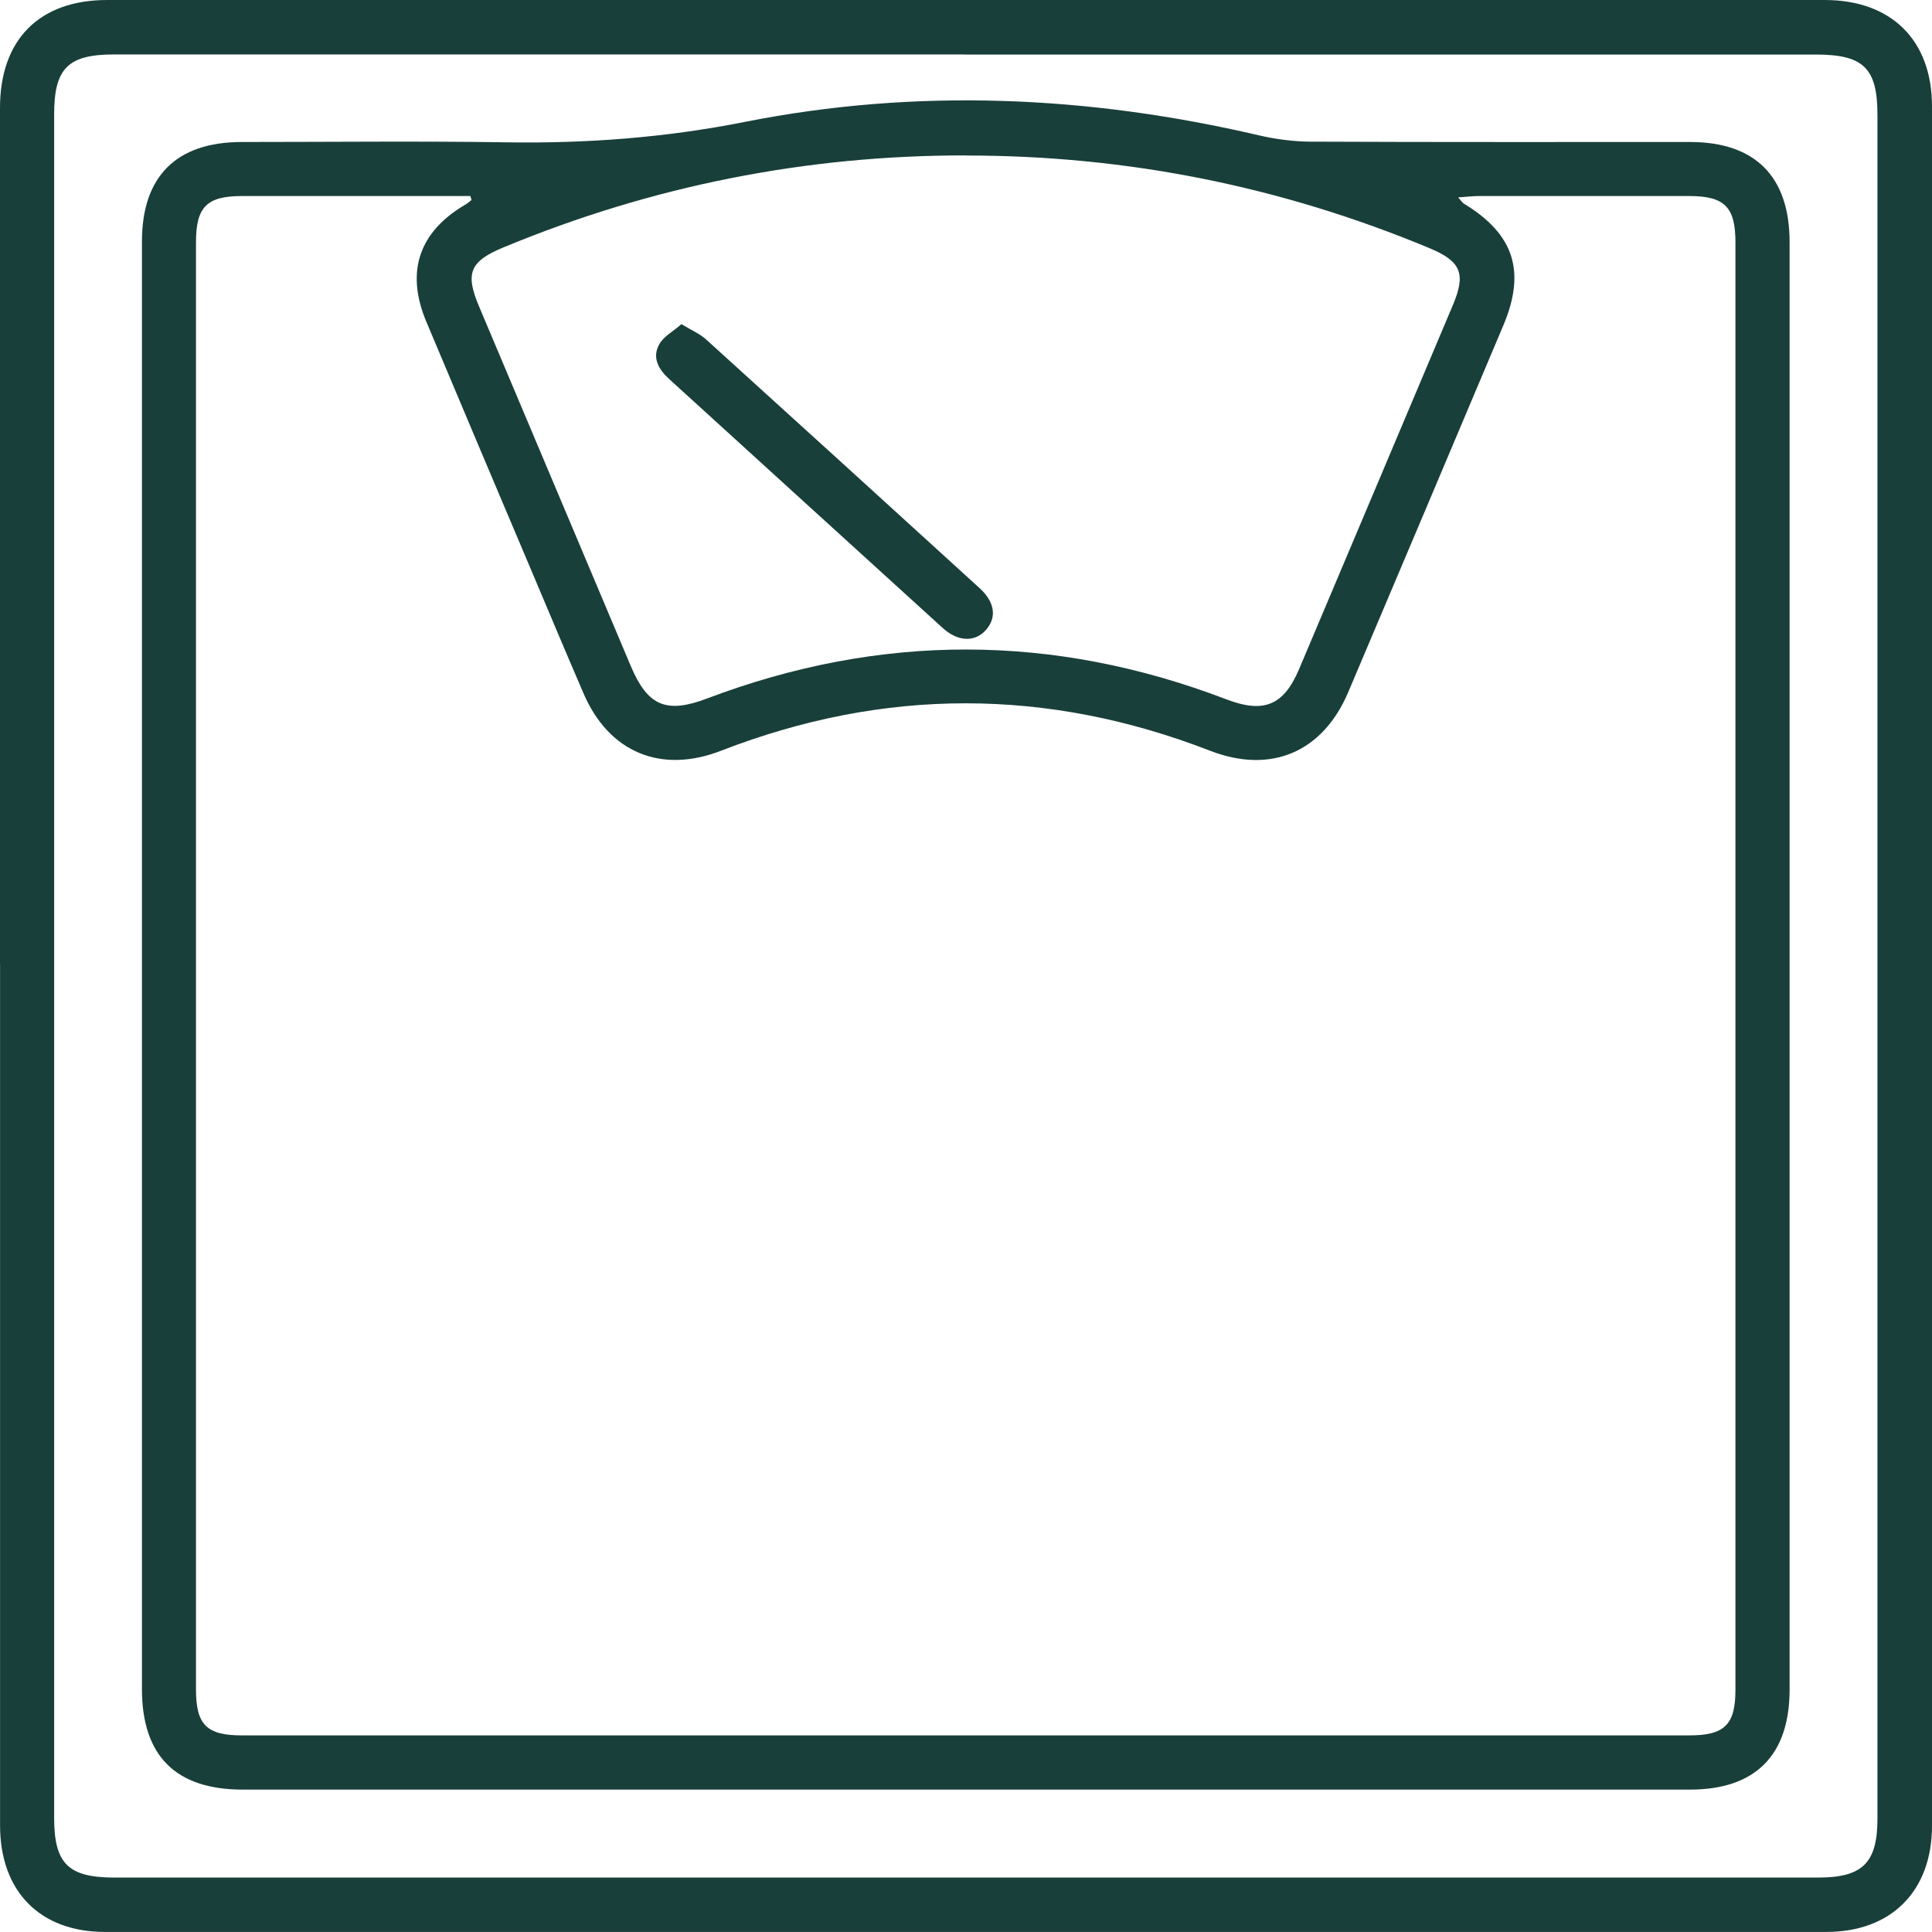
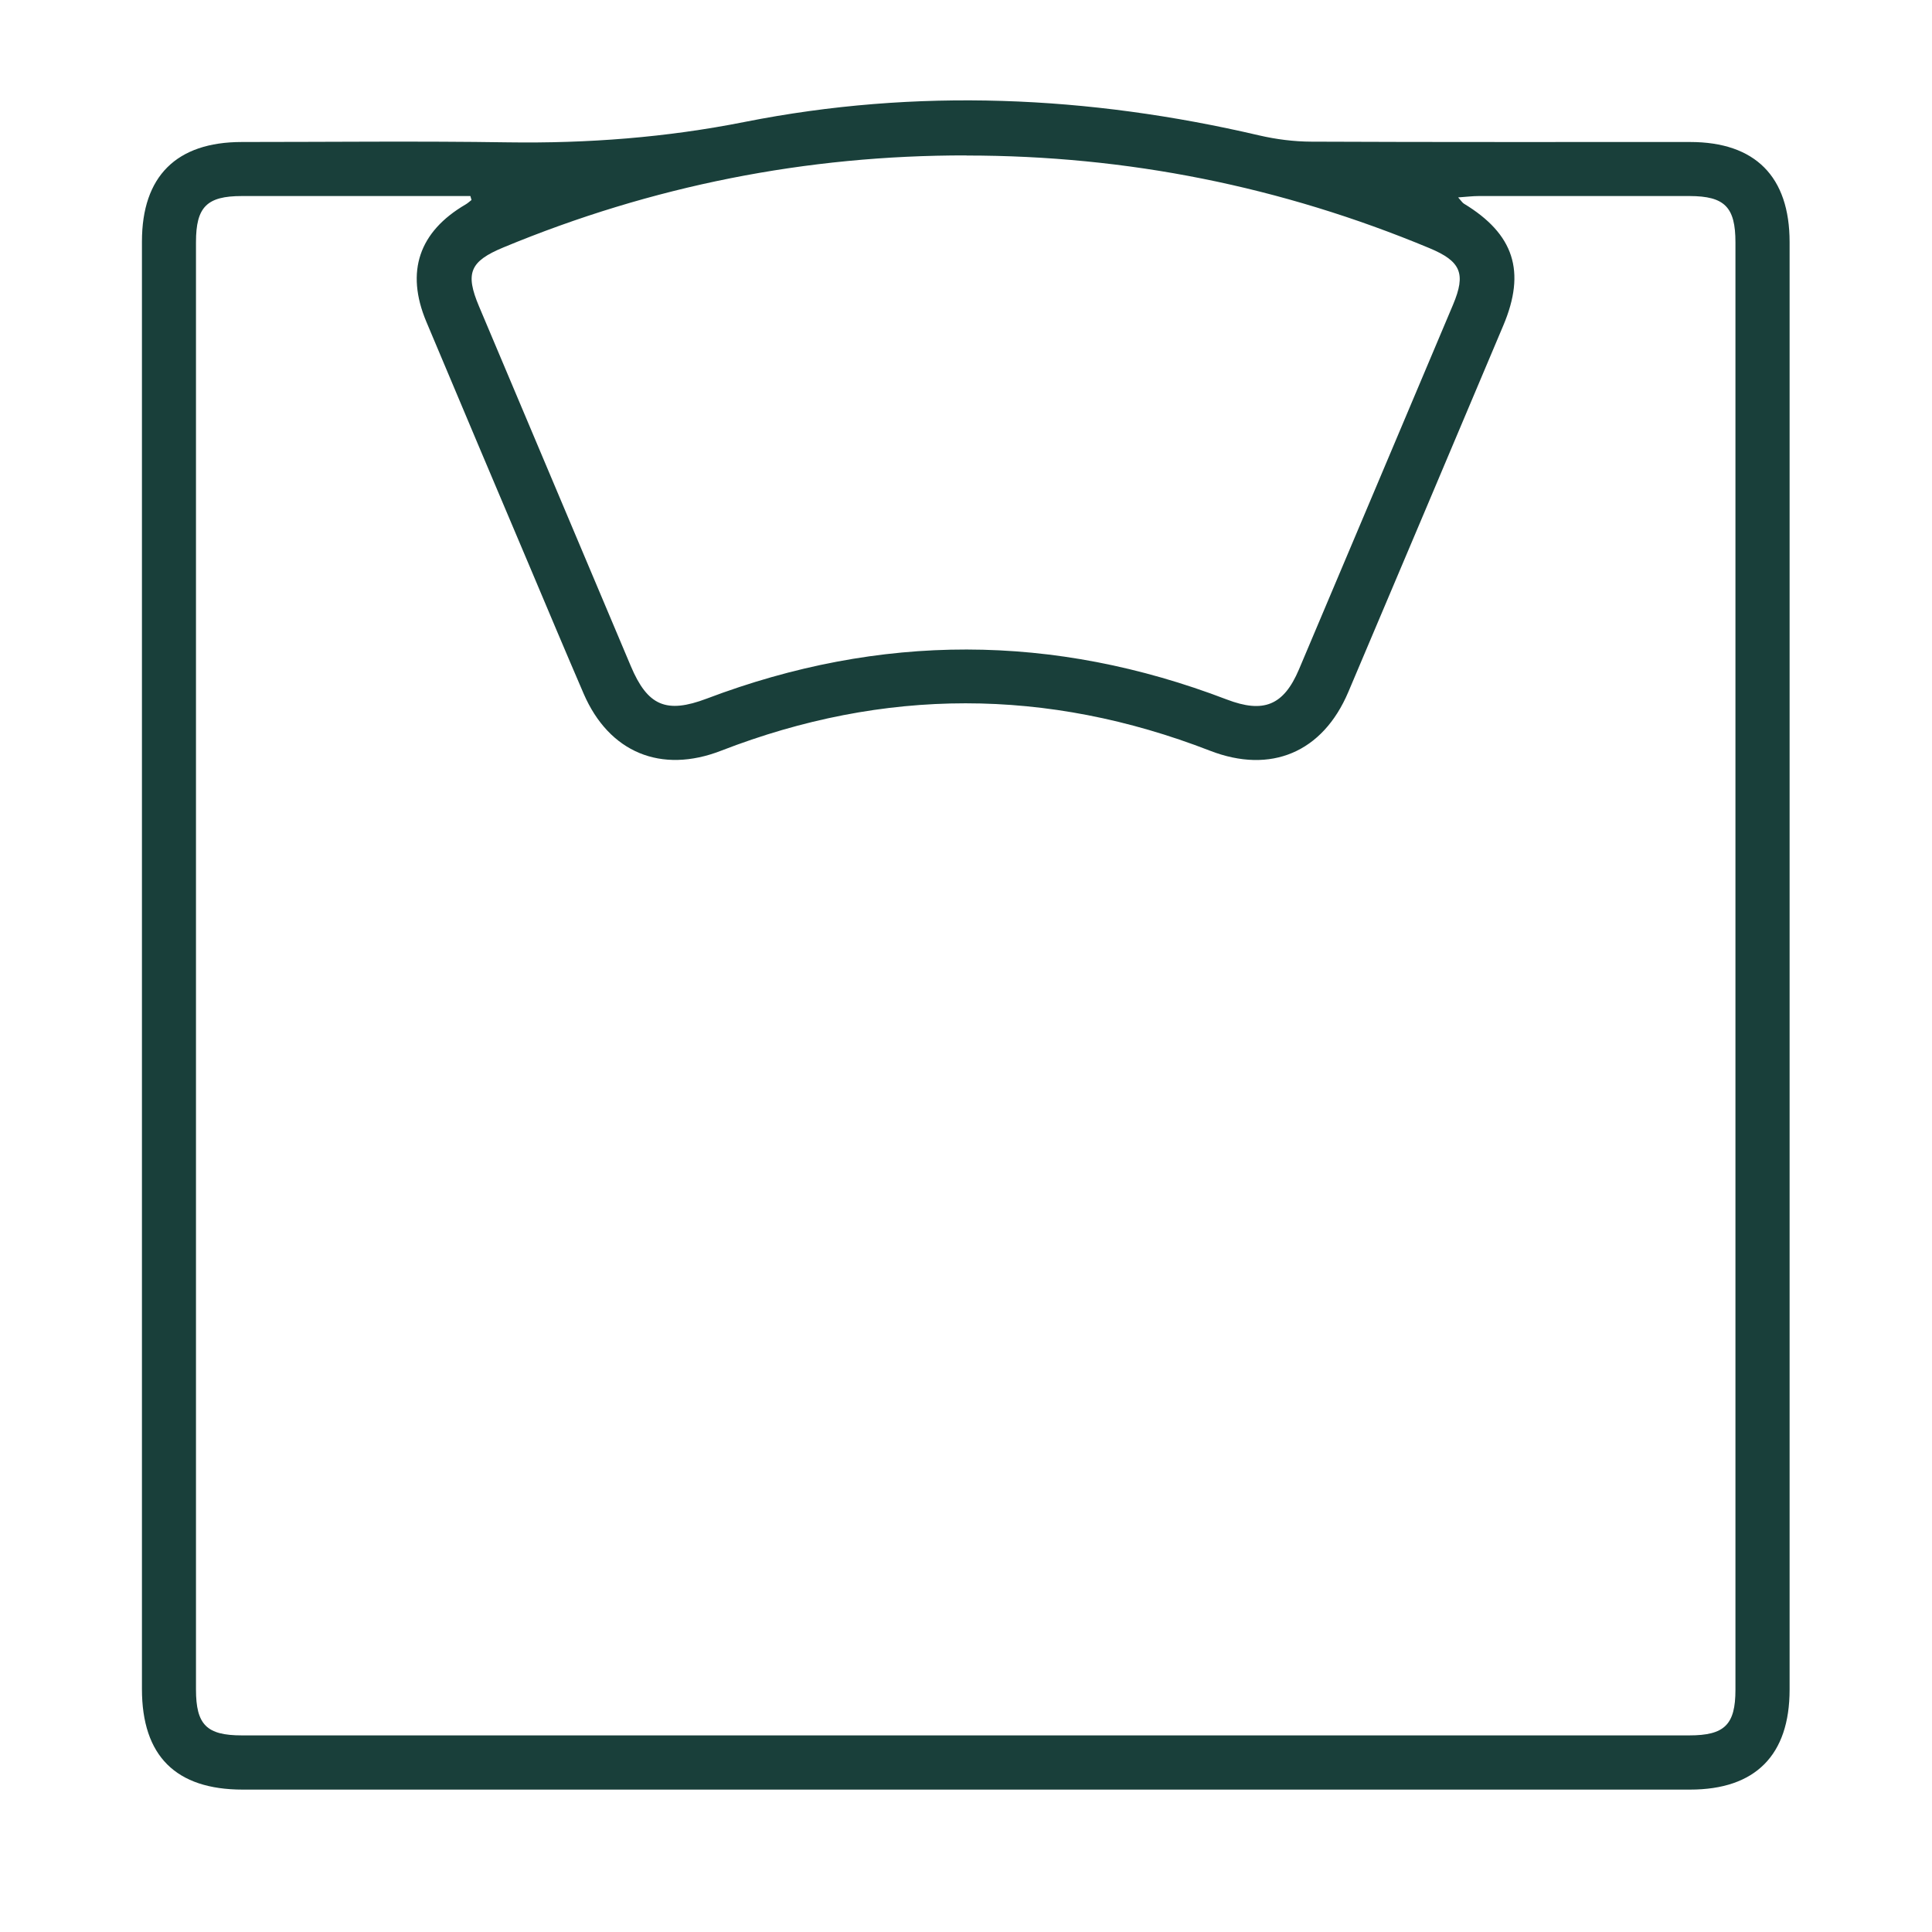
<svg xmlns="http://www.w3.org/2000/svg" width="34" height="34" viewBox="0 0 34 34" fill="none">
  <g id="Vector">
-     <path d="M0 16.959C0 11.939 0 6.92 0 1.9C0 0.697 0.69 0 1.887 0C11.962 0 22.037 0 32.111 0C33.284 0 34 0.706 34 1.873C34 11.96 34 22.045 34 32.131C34 33.279 33.284 33.999 32.141 33.999C22.042 34 11.945 34 1.847 33.999C0.701 33.999 0.001 33.283 0.001 32.124C0.001 27.069 0.001 22.016 0.001 16.96L0 16.959ZM16.967 0.958C11.981 0.958 6.996 0.958 2.01 0.958C1.197 0.958 0.953 1.202 0.953 2.01C0.953 12.004 0.953 21.997 0.953 31.992C0.953 32.796 1.2 33.042 2.014 33.042C12.008 33.042 22.003 33.042 31.997 33.042C32.779 33.042 33.04 32.782 33.04 32.006C33.04 22.011 33.04 12.018 33.04 2.023C33.04 1.199 32.796 0.96 31.958 0.96C26.961 0.96 21.964 0.96 16.966 0.96L16.967 0.958Z" fill="#193F3A" />
    <path d="M16.973 31.494C12.739 31.494 8.505 31.494 4.271 31.494C3.093 31.494 2.498 30.901 2.498 29.724C2.498 21.233 2.498 12.743 2.498 4.251C2.498 3.103 3.103 2.499 4.256 2.499C5.818 2.499 7.379 2.481 8.941 2.505C10.343 2.525 11.719 2.421 13.104 2.146C16.129 1.546 19.154 1.681 22.156 2.382C22.457 2.452 22.771 2.492 23.08 2.493C25.301 2.503 27.522 2.498 29.743 2.499C30.889 2.499 31.494 3.108 31.494 4.261C31.494 12.752 31.494 21.242 31.494 29.734C31.494 30.888 30.892 31.494 29.743 31.494C25.486 31.494 21.229 31.494 16.971 31.494H16.973ZM8.299 3.524C8.292 3.499 8.285 3.475 8.278 3.45C8.175 3.45 8.072 3.45 7.969 3.45C6.731 3.45 5.494 3.45 4.256 3.45C3.64 3.45 3.449 3.642 3.449 4.261C3.449 12.751 3.449 21.242 3.449 29.732C3.449 30.353 3.637 30.54 4.256 30.54C12.746 30.54 21.237 30.54 29.728 30.54C30.349 30.54 30.541 30.353 30.541 29.737C30.541 21.247 30.541 12.755 30.541 4.265C30.541 3.644 30.351 3.452 29.736 3.45C28.498 3.449 27.26 3.45 26.023 3.45C25.916 3.45 25.808 3.464 25.661 3.474C25.719 3.539 25.738 3.57 25.764 3.585C26.644 4.119 26.858 4.776 26.456 5.727C25.548 7.878 24.64 10.028 23.728 12.178C23.277 13.242 22.363 13.626 21.293 13.211C18.425 12.099 15.559 12.099 12.691 13.211C11.634 13.622 10.719 13.243 10.271 12.207C9.955 11.474 9.646 10.739 9.336 10.004C8.724 8.557 8.11 7.11 7.502 5.66C7.133 4.78 7.374 4.077 8.194 3.598C8.231 3.577 8.263 3.546 8.296 3.521L8.299 3.524ZM17.01 2.735C14.187 2.731 11.471 3.271 8.862 4.353C8.268 4.599 8.182 4.805 8.431 5.394C9.321 7.504 10.211 9.612 11.101 11.722C11.397 12.424 11.727 12.563 12.436 12.295C15.489 11.138 18.539 11.142 21.587 12.309C22.237 12.558 22.59 12.415 22.859 11.782C23.764 9.641 24.669 7.501 25.572 5.36C25.801 4.814 25.71 4.598 25.156 4.367C22.55 3.281 19.835 2.737 17.01 2.737V2.735Z" fill="#193F3A" />
-     <path d="M11.994 5.705C12.175 5.816 12.315 5.874 12.422 5.97C14.031 7.428 15.636 8.888 17.24 10.351C17.507 10.595 17.543 10.861 17.358 11.078C17.169 11.302 16.866 11.3 16.595 11.056C14.988 9.597 13.385 8.133 11.778 6.672C11.589 6.501 11.472 6.296 11.6 6.062C11.678 5.92 11.849 5.83 11.994 5.703V5.705Z" fill="#193F3A" />
  </g>
</svg>